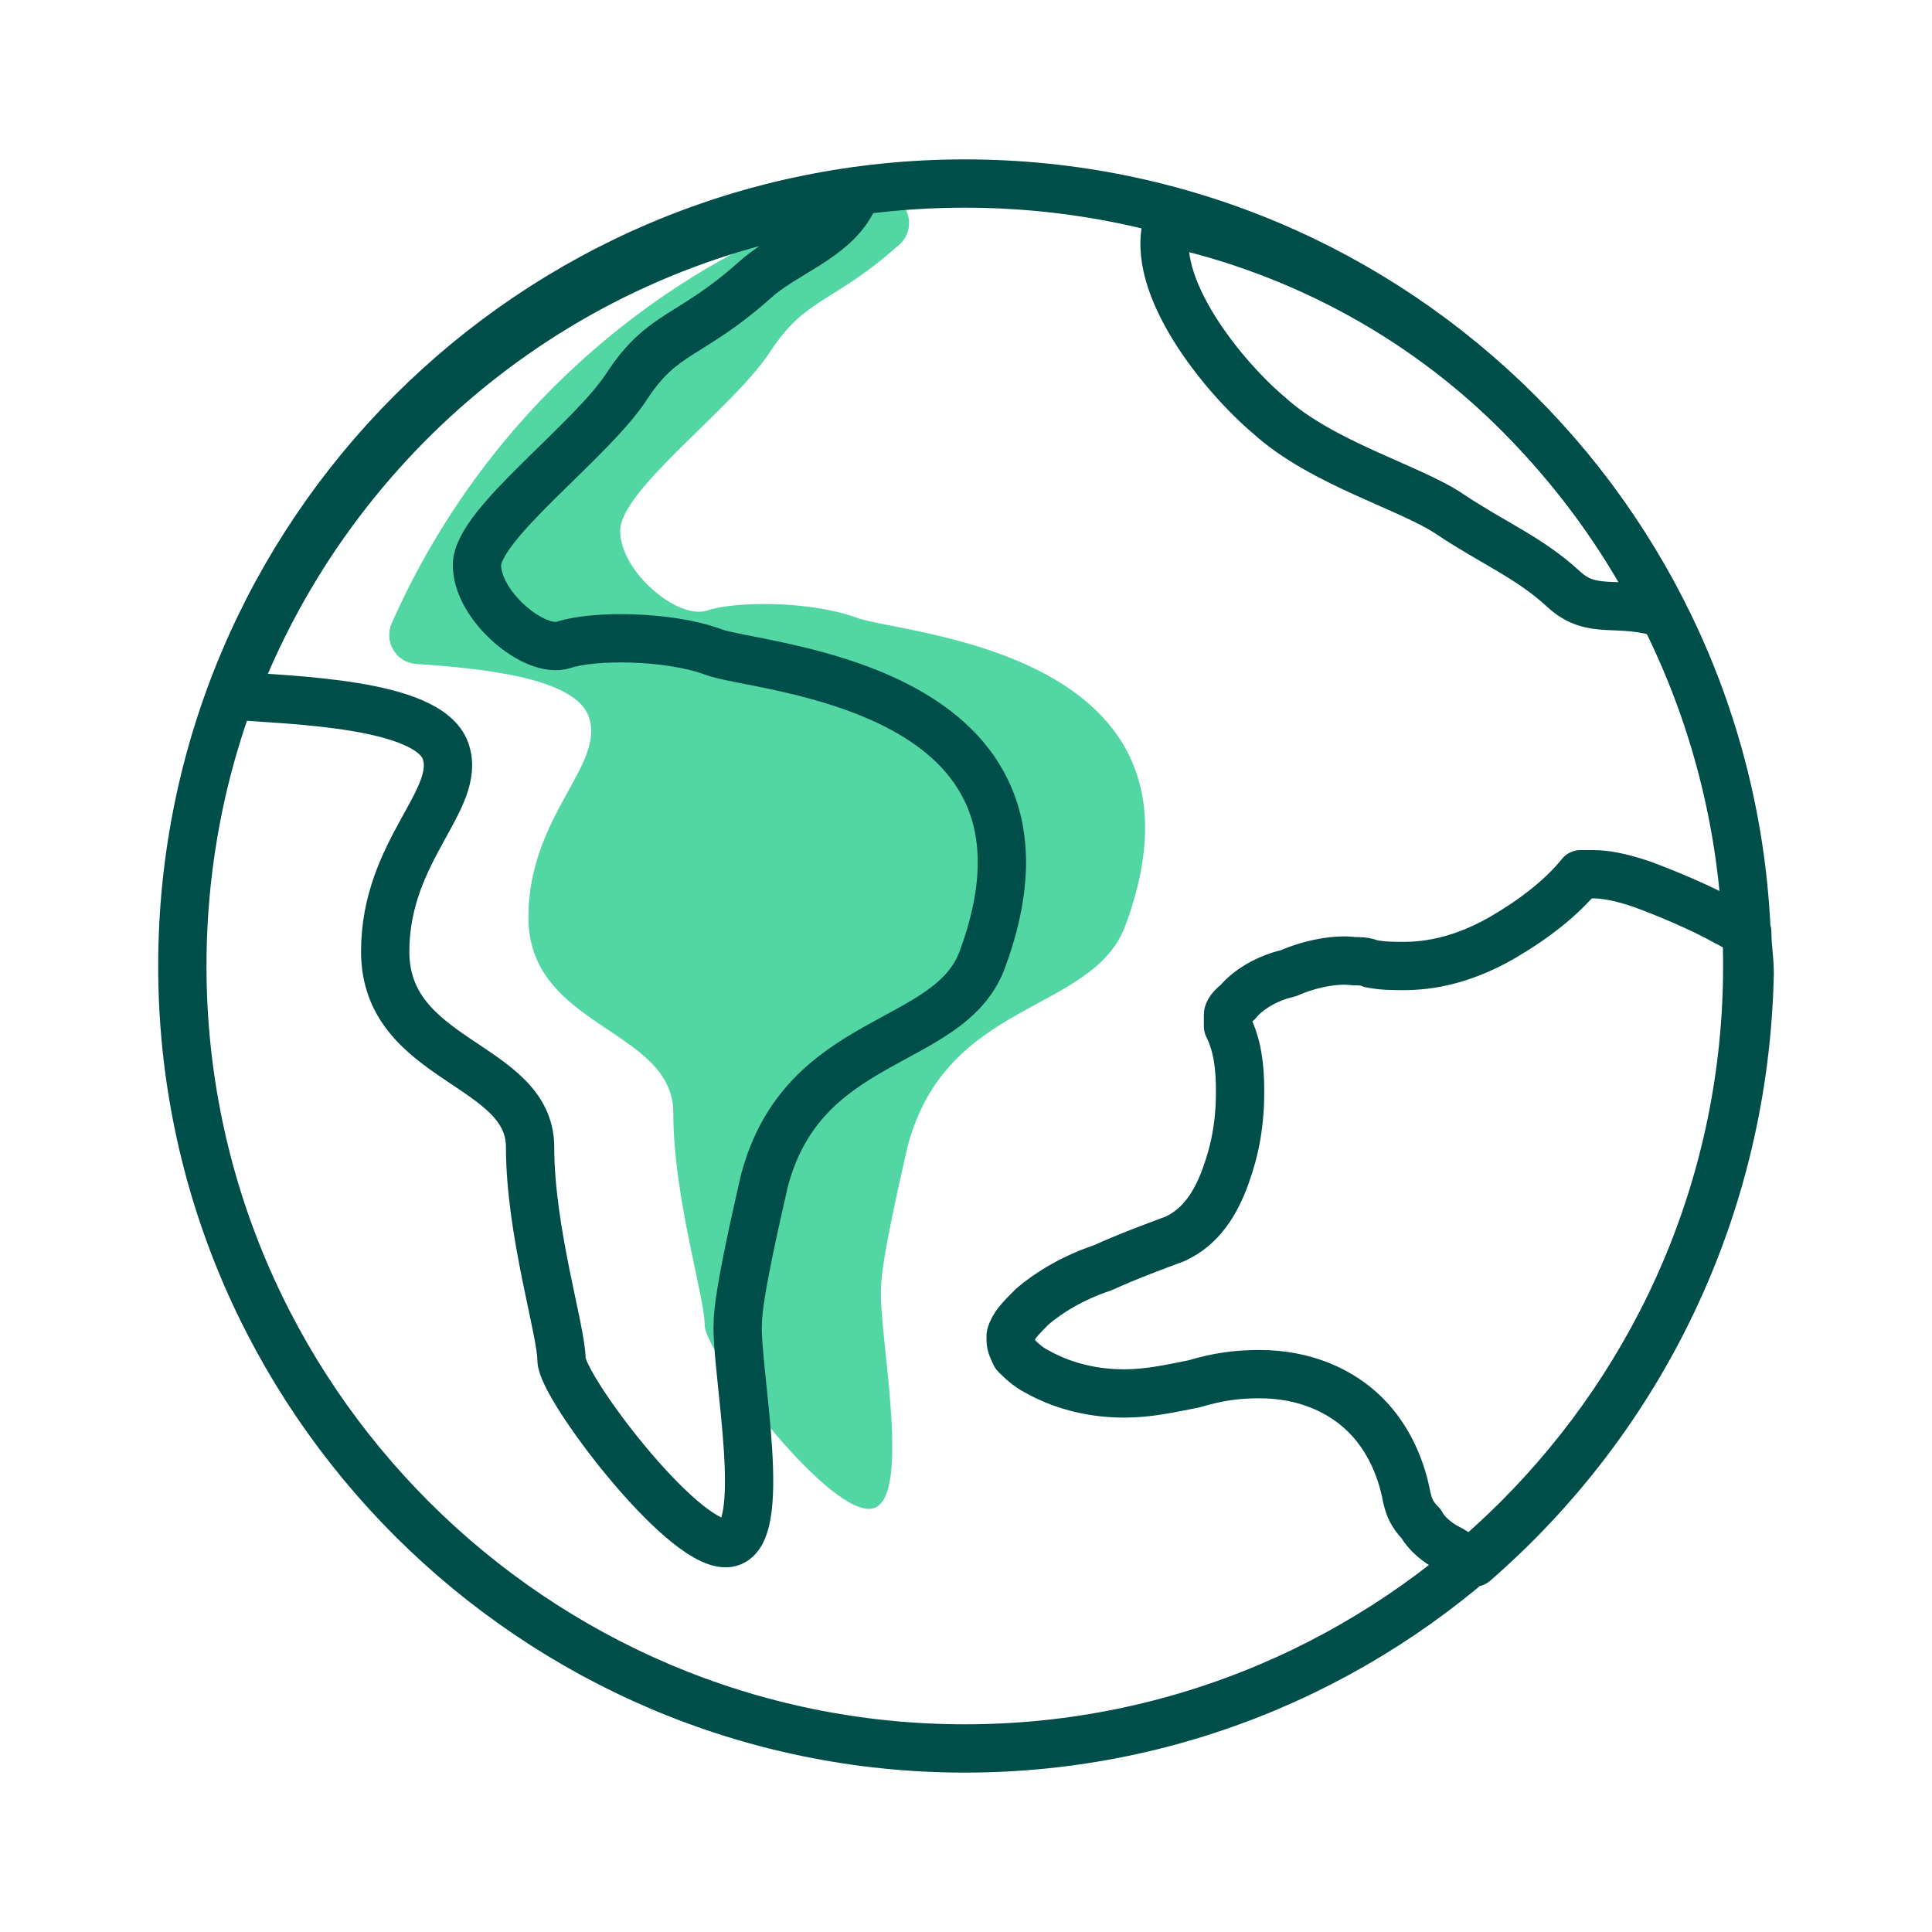
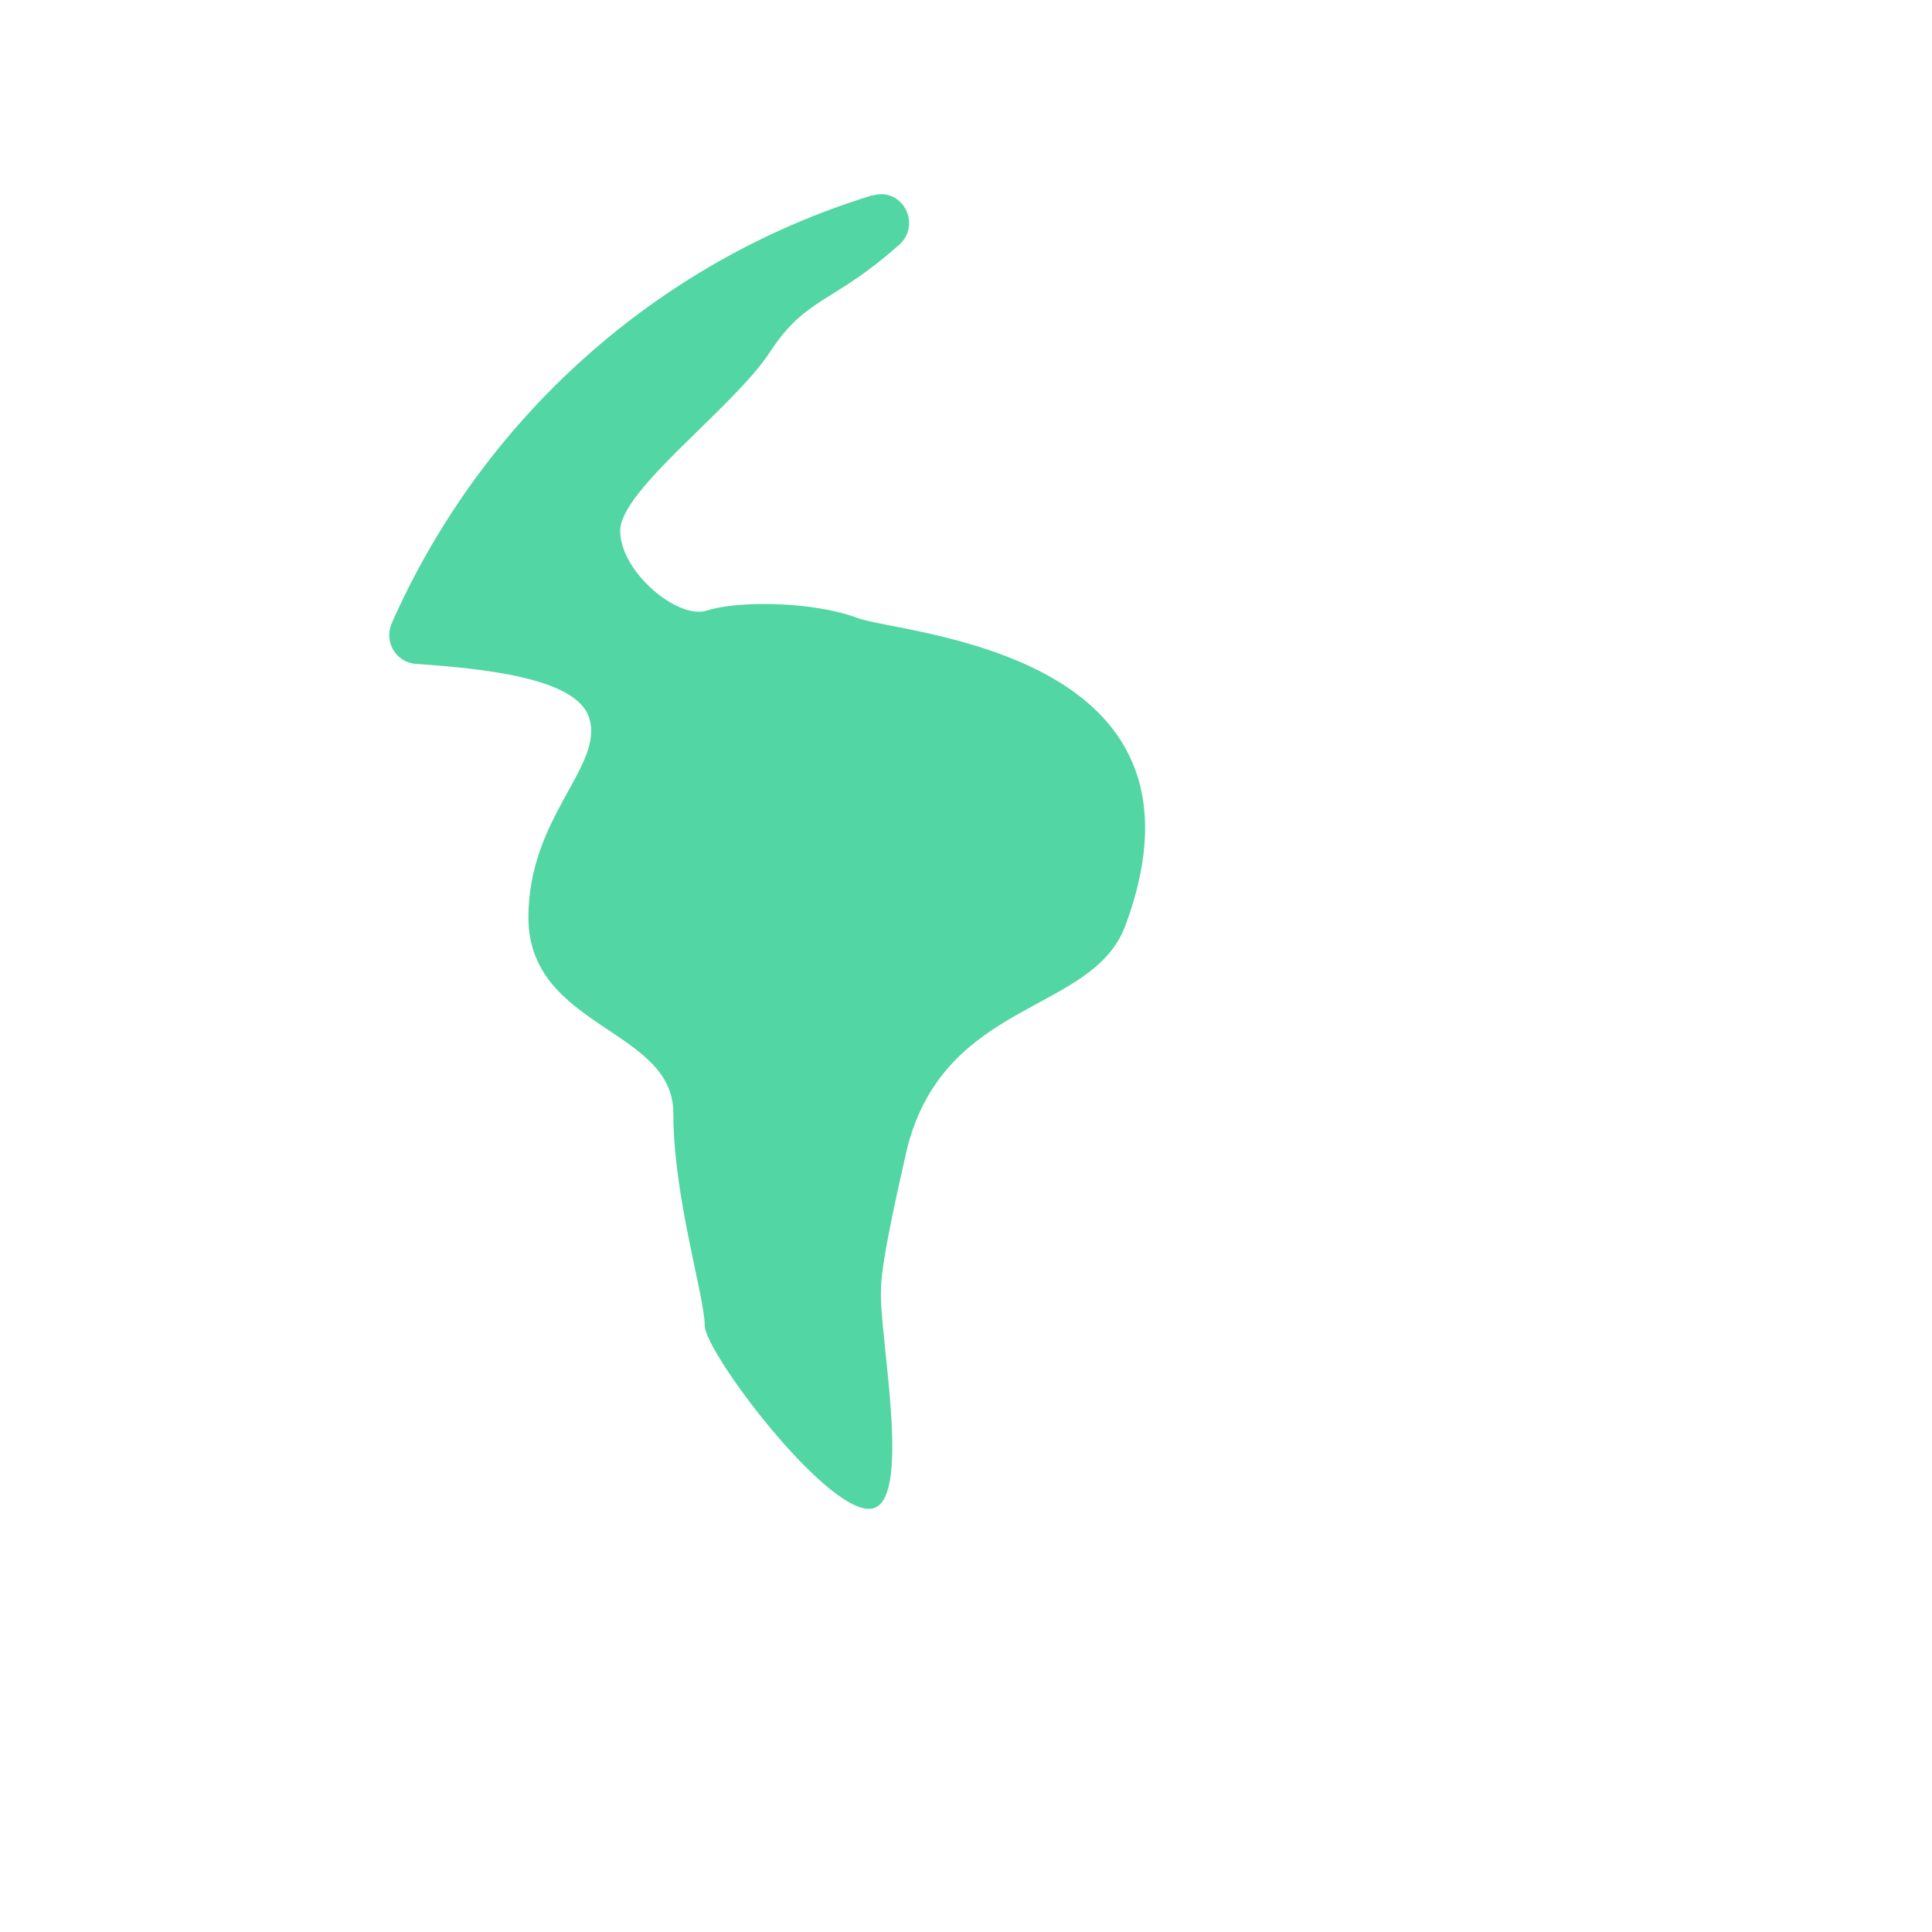
<svg xmlns="http://www.w3.org/2000/svg" viewBox="0 0 80 80">
  <defs>
    <style>
      .cls-1 {
        fill: #52d6a3;
      }

      .cls-2 {
        fill: none;
        stroke: #004e4a;
        stroke-linecap: round;
        stroke-linejoin: round;
        stroke-width: 2px;
      }
    </style>
  </defs>
  <g id="Grøn_detalje" data-name="Grøn detalje">
    <path class="cls-1" d="M36.12,8.1c1.24-.38,2.07,1.19,1.1,2.05-.01.01-.02.02-.04.03-2.7,2.4-3.8,2.1-5.3,4.4-1.5,2.3-6.2,5.7-6.2,7.4s2.4,3.7,3.6,3.3c1.2-.4,4.3-.4,6.2.3,1.8.7,15.4,1.3,11.1,12.8-1.4,3.6-7.4,3-9,9.1-.2.9-1.1,4.7-1.1,5.9-.1,1.9,1.4,9.1-.5,9.1s-6.8-6.5-6.8-7.6c0-1.2-1.3-5.3-1.3-8.8s-6-3.5-6-8.1c0-4.2,3.2-6.3,2.5-8.3-.57-1.63-4.44-2-7.16-2.19-.83-.06-1.33-.92-1-1.68,3.73-8.45,10.96-14.98,19.89-17.72Z" />
  </g>
  <g id="Ikoner">
    <g>
-       <path class="cls-2" d="M39.95,7.6C22.05,7.6,7.55,22.1,7.55,40s14.6,32.4,32.4,32.4,32.4-14.5,32.4-32.4S57.85,7.6,39.95,7.6ZM61.05,64.7c-.4-.1-.7-.4-1.1-.6-.4-.2-.9-.6-1.1-1-.4-.4-.5-.7-.6-1.1-.2-1.1-.7-2.4-1.7-3.4s-2.5-1.7-4.4-1.7c-.9,0-1.7.1-2.7.4-1,.2-1.9.4-2.9.4-1.5,0-2.7-.4-3.6-.9-.4-.2-.7-.5-.9-.7-.1-.2-.2-.4-.2-.6v-.2c.1-.4.4-.7.9-1.2.7-.6,1.7-1.2,2.9-1.6,1.1-.5,2.2-.9,3-1.2,1.1-.5,1.7-1.5,2.1-2.6.4-1.1.6-2.2.6-3.5,0-1-.1-1.9-.5-2.7v-.5s0-.2.4-.5c.4-.5,1.2-1,2.1-1.2.9-.4,2-.6,2.7-.5.2,0,.5,0,.7.1.5.1.9.1,1.4.1,1.5,0,2.9-.5,4.1-1.2s2.4-1.6,3.2-2.6h.5c.5,0,1.1.1,2,.4,1.1.4,2.5,1,3.4,1.5.4.2.7.4,1,.5,0,.6.1,1.1.1,1.7-.2,9.7-4.5,18.4-11.4,24.4ZM35.25,8.4c-.8,1.5-2.8,2.1-4,3.2-2.7,2.4-3.8,2.1-5.3,4.4-1.5,2.3-6.2,5.7-6.2,7.4s2.4,3.7,3.6,3.3c1.2-.4,4.3-.4,6.2.3,1.8.7,15.4,1.3,11.1,12.8-1.4,3.6-7.4,3-9,9.1-.2.9-1.1,4.7-1.1,5.9-.1,1.9,1.4,9.1-.5,9.1s-6.8-6.5-6.8-7.6c0-1.2-1.3-5.3-1.3-8.8s-6-3.5-6-8.1c0-4.2,3.2-6.3,2.5-8.3s-6.4-2.1-8.8-2.3c4.1-10.8,13.8-18.8,25.6-20.4Z" />
-       <path class="cls-2" d="M68.85,25.4c-1.9-.6-2.9.1-4.1-1-1.4-1.3-2.9-1.9-4.7-3.1-1.6-1.1-5.3-2.1-7.5-4.1-1.9-1.6-5-5.4-4.2-8,5.5,1.2,10.8,4,15,8.4,2.3,2.4,4.1,5,5.5,7.8Z" />
-     </g>
+       </g>
  </g>
</svg>